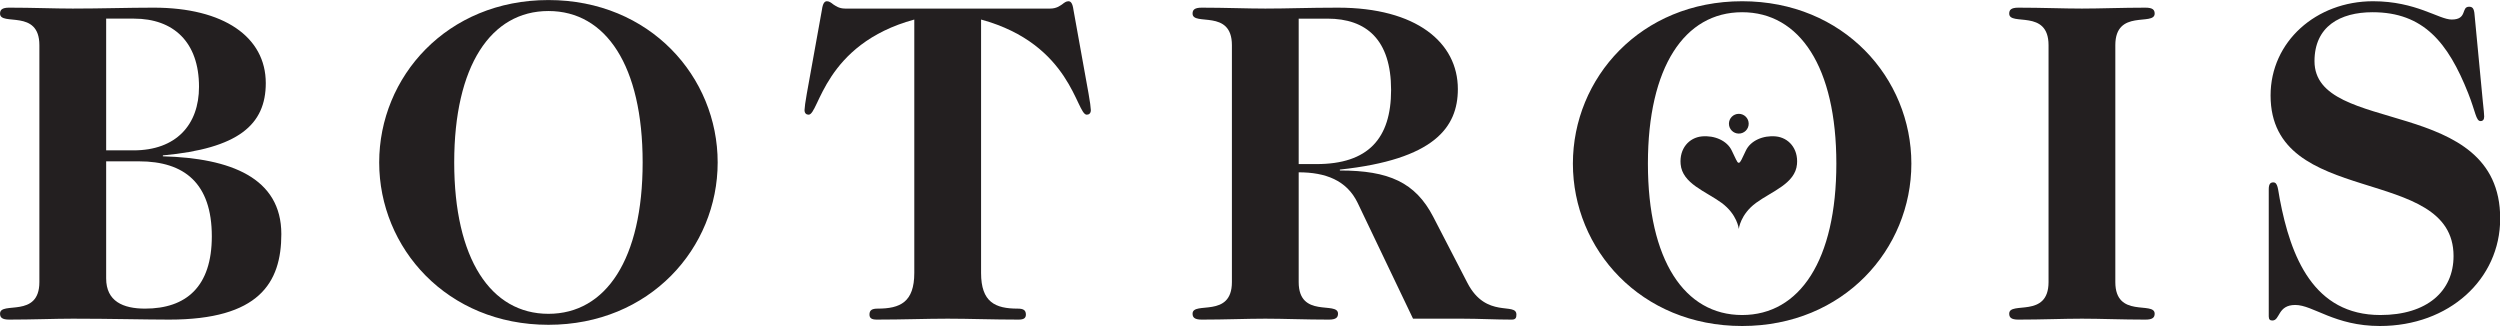
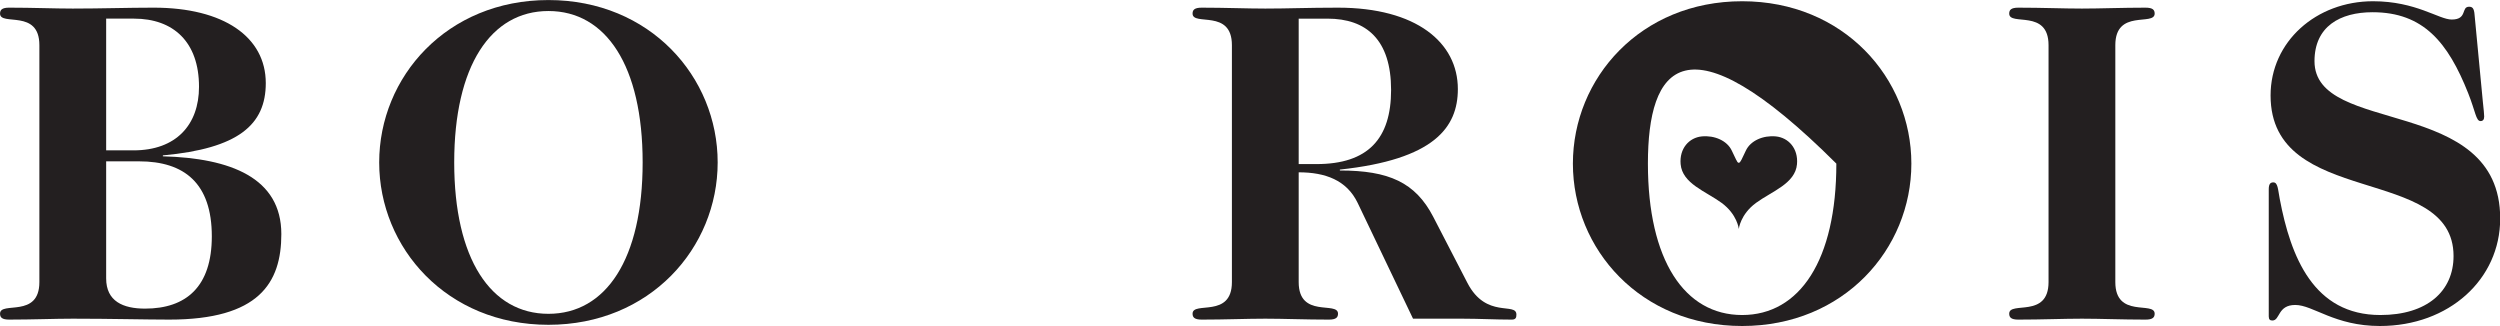
<svg xmlns="http://www.w3.org/2000/svg" xmlns:ns1="http://www.serif.com/" width="100%" height="100%" viewBox="0 0 1187 155" version="1.1" xml:space="preserve" style="fill-rule:evenodd;clip-rule:evenodd;stroke-linejoin:round;stroke-miterlimit:2;">
  <g transform="matrix(1,0,0,1,-266.992,-250.236)">
    <g id="в-цвете" ns1:id="в цвете" transform="matrix(4.167,0,0,4.167,0,0)">
      <g transform="matrix(1,0,0,1,76.169,65.615)">
        <path d="M0,26.162C0,28.768 1.927,29.602 4.429,29.602C9.121,29.602 12.039,27.1 12.039,21.367C12.039,15.322 8.911,12.82 3.751,12.82L0,12.82L0,26.162ZM0,11.569L3.126,11.569C7.973,11.569 10.58,8.651 10.58,4.325C10.58,-0.782 7.66,-3.44 3.178,-3.44L0,-3.44L0,11.569ZM-7.609,-0.417C-7.609,-4.586 -12.091,-2.554 -12.091,-4.013C-12.091,-4.431 -11.883,-4.691 -11.049,-4.691C-8.392,-4.691 -5.89,-4.586 -3.806,-4.586C-0.522,-4.586 2.45,-4.691 5.42,-4.691C13.393,-4.691 18.188,-1.356 18.188,3.909C18.188,8.651 15.061,11.361 6.461,12.142L6.461,12.247C14.175,12.455 19.96,14.696 19.96,21.107C19.96,26.683 17.406,30.853 7.191,30.853C4.534,30.853 0.521,30.748 -3.806,30.748C-5.89,30.748 -8.392,30.853 -11.049,30.853C-11.883,30.853 -12.091,30.593 -12.091,30.176C-12.091,28.717 -7.609,30.748 -7.609,26.579L-7.609,-0.417Z" style="fill:rgb(35,31,32);fill-rule:nonzero;" />
      </g>
      <g transform="matrix(1,0,0,1,126.563,61.308)">
        <path d="M0,34.501C6.566,34.501 10.735,28.247 10.735,17.25C10.735,6.255 6.566,0 0,0C-6.567,0 -10.736,6.255 -10.736,17.25C-10.736,28.247 -6.567,34.501 0,34.501M0,-1.251C11.569,-1.251 19.283,7.504 19.283,17.25C19.283,26.996 11.569,35.752 0,35.752C-11.57,35.752 -19.284,26.996 -19.284,17.25C-19.284,7.504 -11.57,-1.251 0,-1.251" style="fill:rgb(35,31,32);fill-rule:nonzero;" />
      </g>
      <g transform="matrix(1,0,0,1,168.25,94.384)">
-         <path d="M0,-32.106C-10.319,-29.291 -10.84,-21.264 -12.039,-21.264C-12.299,-21.264 -12.507,-21.421 -12.507,-21.787C-12.507,-21.995 -12.404,-22.828 -12.247,-23.662L-10.527,-33.2C-10.422,-33.98 -10.214,-34.19 -9.954,-34.19C-9.694,-34.19 -9.484,-34.033 -9.224,-33.825C-8.963,-33.668 -8.599,-33.355 -7.87,-33.355L15.479,-33.355C16.209,-33.355 16.574,-33.668 16.834,-33.825C17.095,-34.033 17.303,-34.19 17.563,-34.19C17.825,-34.19 18.033,-33.98 18.138,-33.2L19.857,-23.662C20.013,-22.828 20.117,-21.995 20.117,-21.787C20.117,-21.421 19.909,-21.264 19.649,-21.264C18.45,-21.264 17.928,-29.291 7.609,-32.106L7.609,-3.233C7.609,0.103 9.225,0.833 11.779,0.833C12.403,0.833 12.716,0.989 12.716,1.511C12.716,1.927 12.456,2.084 11.883,2.084C8.912,2.084 6.255,1.979 3.805,1.979C1.355,1.979 -1.302,2.084 -4.272,2.084C-4.847,2.084 -5.107,1.927 -5.107,1.511C-5.107,0.989 -4.794,0.833 -4.169,0.833C-1.615,0.833 0,0.103 0,-3.233L0,-32.106Z" style="fill:rgb(35,31,32);fill-rule:nonzero;" />
-       </g>
+         </g>
      <g transform="matrix(1,0,0,1,212.049,78.646)">
        <path d="M0,0.102L2.034,0.102C7.922,0.102 10.529,-2.816 10.529,-8.34C10.529,-14.073 7.714,-16.47 3.283,-16.47L0,-16.47L0,0.102ZM6.723,4.532C5.472,1.926 3.022,1.04 0,1.04L0,13.548C0,17.717 4.481,15.686 4.481,17.145C4.481,17.562 4.273,17.823 3.44,17.823C0.783,17.823 -1.719,17.717 -3.804,17.717C-5.888,17.717 -8.39,17.823 -11.048,17.823C-11.883,17.823 -12.091,17.562 -12.091,17.145C-12.091,15.686 -7.609,17.717 -7.609,13.548L-7.609,-13.448C-7.609,-17.617 -12.091,-15.585 -12.091,-17.044C-12.091,-17.461 -11.883,-17.721 -11.048,-17.721C-8.39,-17.721 -5.888,-17.617 -3.804,-17.617C-1.199,-17.617 1.043,-17.721 4.481,-17.721C13.394,-17.721 18.136,-13.76 18.136,-8.446C18.136,-4.067 15.426,-0.419 4.691,0.728L4.691,0.832C10.267,0.832 13.29,2.187 15.323,6.095L19.231,13.652C21.369,17.77 24.807,15.789 24.807,17.249C24.807,17.562 24.756,17.823 24.287,17.823C22.41,17.823 20.535,17.717 18.659,17.717L13.029,17.717L6.723,4.532Z" style="fill:rgb(35,31,32);fill-rule:nonzero;" />
      </g>
      <g transform="matrix(1,0,0,1,262.577,61.445)">
-         <path d="M0,34.501C6.566,34.501 10.735,28.247 10.735,17.25C10.735,6.255 6.566,0 0,0C-6.568,0 -10.737,6.255 -10.737,17.25C-10.737,28.247 -6.568,34.501 0,34.501M0,-1.251C11.568,-1.251 19.282,7.504 19.282,17.25C19.282,26.996 11.568,35.752 0,35.752C-11.57,35.752 -19.284,26.996 -19.284,17.25C-19.284,7.504 -11.57,-1.251 0,-1.251" style="fill:rgb(35,31,32);fill-rule:nonzero;" />
+         <path d="M0,34.501C6.566,34.501 10.735,28.247 10.735,17.25C-6.568,0 -10.737,6.255 -10.737,17.25C-10.737,28.247 -6.568,34.501 0,34.501M0,-1.251C11.568,-1.251 19.282,7.504 19.282,17.25C19.282,26.996 11.568,35.752 0,35.752C-11.57,35.752 -19.284,26.996 -19.284,17.25C-19.284,7.504 -11.57,-1.251 0,-1.251" style="fill:rgb(35,31,32);fill-rule:nonzero;" />
      </g>
      <g transform="matrix(1,0,0,1,297.49,92.196)">
        <path d="M0,-26.998C0,-31.167 -4.482,-29.135 -4.482,-30.594C-4.482,-31.012 -4.274,-31.271 -3.44,-31.271C-0.783,-31.271 1.719,-31.167 3.804,-31.167C5.888,-31.167 8.39,-31.271 11.047,-31.271C11.883,-31.271 12.091,-31.012 12.091,-30.594C12.091,-29.135 7.609,-31.167 7.609,-26.998L7.609,-0.002C7.609,4.167 12.091,2.136 12.091,3.595C12.091,4.012 11.883,4.273 11.047,4.273C8.39,4.273 5.888,4.167 3.804,4.167C1.719,4.167 -0.783,4.273 -3.44,4.273C-4.274,4.273 -4.482,4.012 -4.482,3.595C-4.482,2.136 0,4.167 0,-0.002L0,-26.998Z" style="fill:rgb(35,31,32);fill-rule:nonzero;" />
      </g>
      <g transform="matrix(1,0,0,1,322.581,75.776)">
        <path d="M0,5.839C0,5.214 0.208,5.057 0.521,5.057C1.043,5.057 1.043,5.839 1.251,6.933C2.502,13.551 5.107,20.17 12.716,20.17C18.033,20.17 21.056,17.46 21.056,13.448C21.056,2.919 0.208,8.079 0.208,-4.846C0.208,-10.996 5.42,-15.582 11.883,-15.582C16.782,-15.582 19.387,-13.498 20.846,-13.498C22.67,-13.498 21.889,-14.957 22.828,-14.957C23.192,-14.957 23.4,-14.8 23.453,-14.018L24.391,-4.168C24.494,-3.179 24.547,-2.709 24.547,-2.448C24.547,-2.083 24.391,-1.928 24.129,-1.928C23.608,-1.928 23.556,-3.021 22.723,-5.105C20.43,-10.89 17.616,-14.331 11.831,-14.331C8.13,-14.331 5.212,-12.715 5.212,-8.754C5.212,-0.206 26.371,-4.95 26.371,9.175C26.371,16.106 20.533,21.421 12.664,21.421C7.504,21.421 5.055,19.024 3.022,19.024C0.991,19.024 1.303,20.795 0.417,20.795C0.157,20.795 0,20.693 0,20.327L0,5.839Z" style="fill:rgb(35,31,32);fill-rule:nonzero;" />
      </g>
      <g transform="matrix(1,0,0,1,266.413,86.002)">
        <path d="M0,-10.408C-1.445,-10.547 -2.892,-9.922 -3.419,-8.776C-3.945,-7.631 -3.986,-7.623 -3.986,-7.623C-4.249,-7.119 -4.443,-7.623 -4.443,-7.623C-4.443,-7.623 -4.484,-7.631 -5.01,-8.776C-5.537,-9.922 -6.984,-10.547 -8.429,-10.408C-9.875,-10.269 -11.001,-9.033 -10.844,-7.244C-10.65,-5.03 -7.986,-4.157 -6.182,-2.838C-4.378,-1.518 -4.215,0.139 -4.215,0.139C-4.215,0.139 -4.051,-1.518 -2.247,-2.838C-0.443,-4.157 2.221,-5.03 2.415,-7.244C2.572,-9.033 1.445,-10.269 0,-10.408" style="fill:rgb(35,31,32);fill-rule:nonzero;" />
      </g>
      <g transform="matrix(0,-1,-1,0,262.199,73.022)">
-         <path d="M-1.126,-1.125C-1.747,-1.125 -2.251,-0.621 -2.251,0.001C-2.251,0.623 -1.747,1.126 -1.126,1.126C-0.504,1.126 0,0.623 0,0.001C0,-0.621 -0.504,-1.125 -1.126,-1.125" style="fill:rgb(35,31,32);fill-rule:nonzero;" />
-       </g>
+         </g>
    </g>
  </g>
</svg>